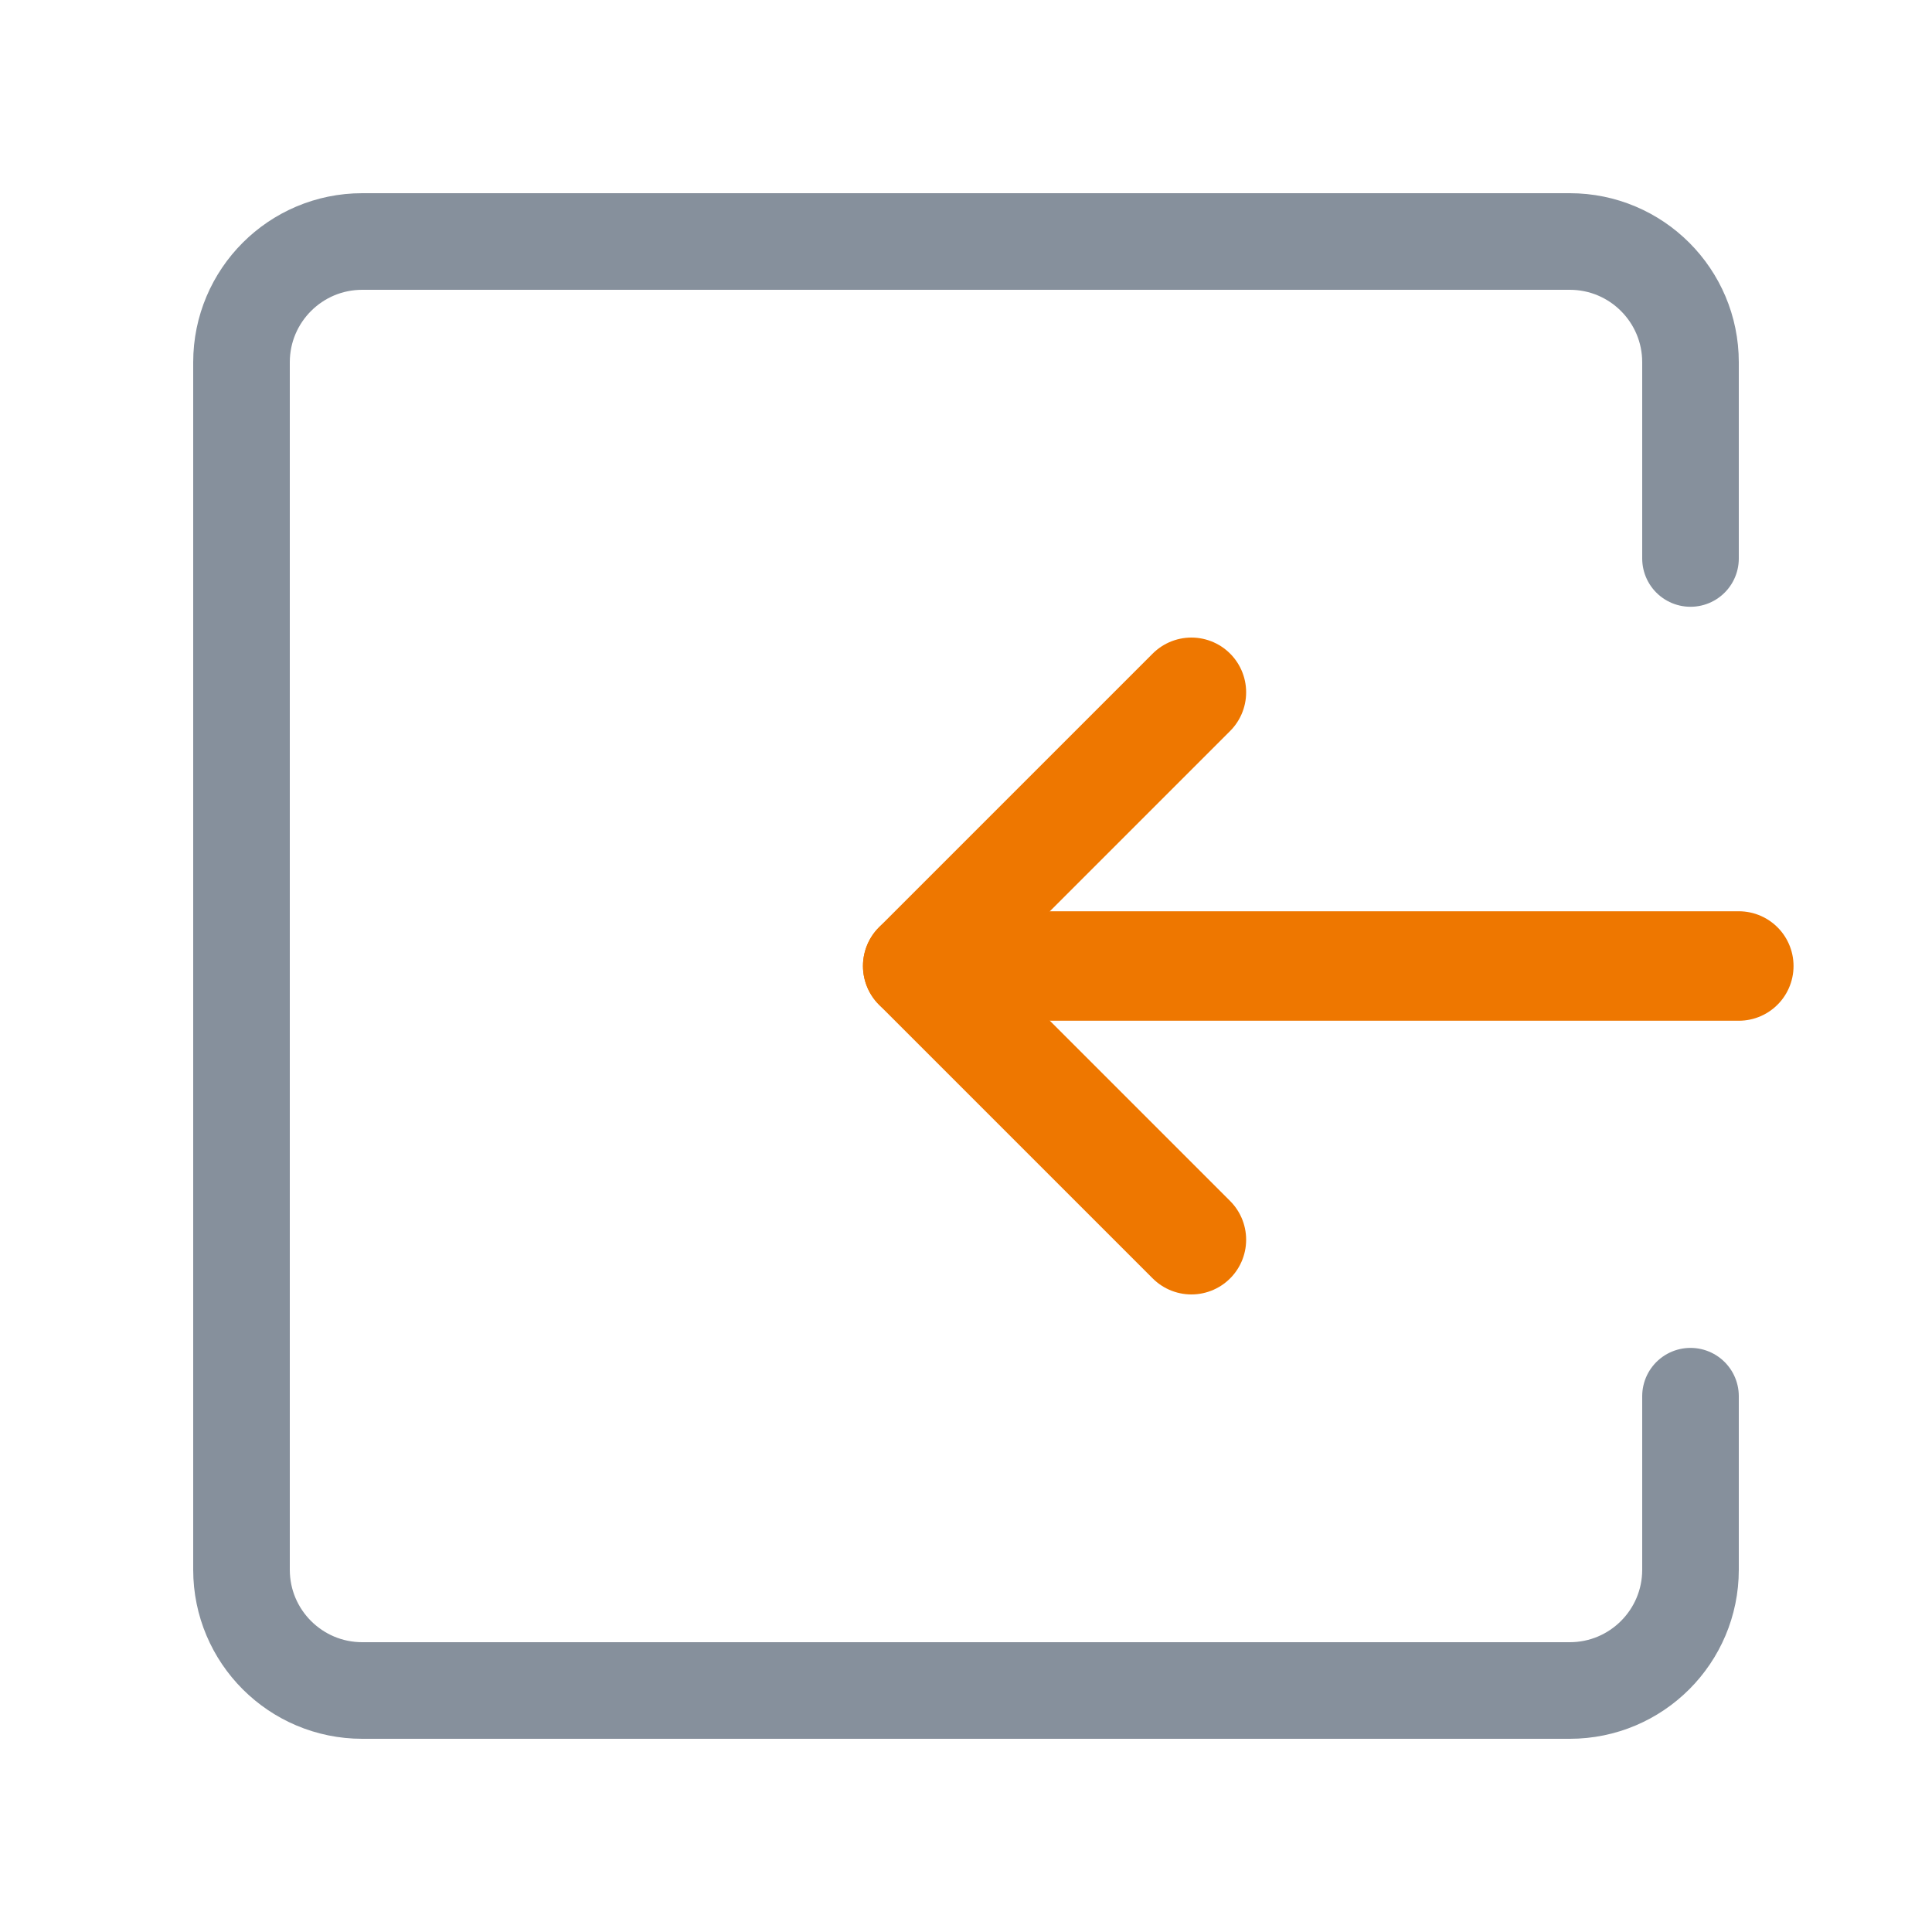
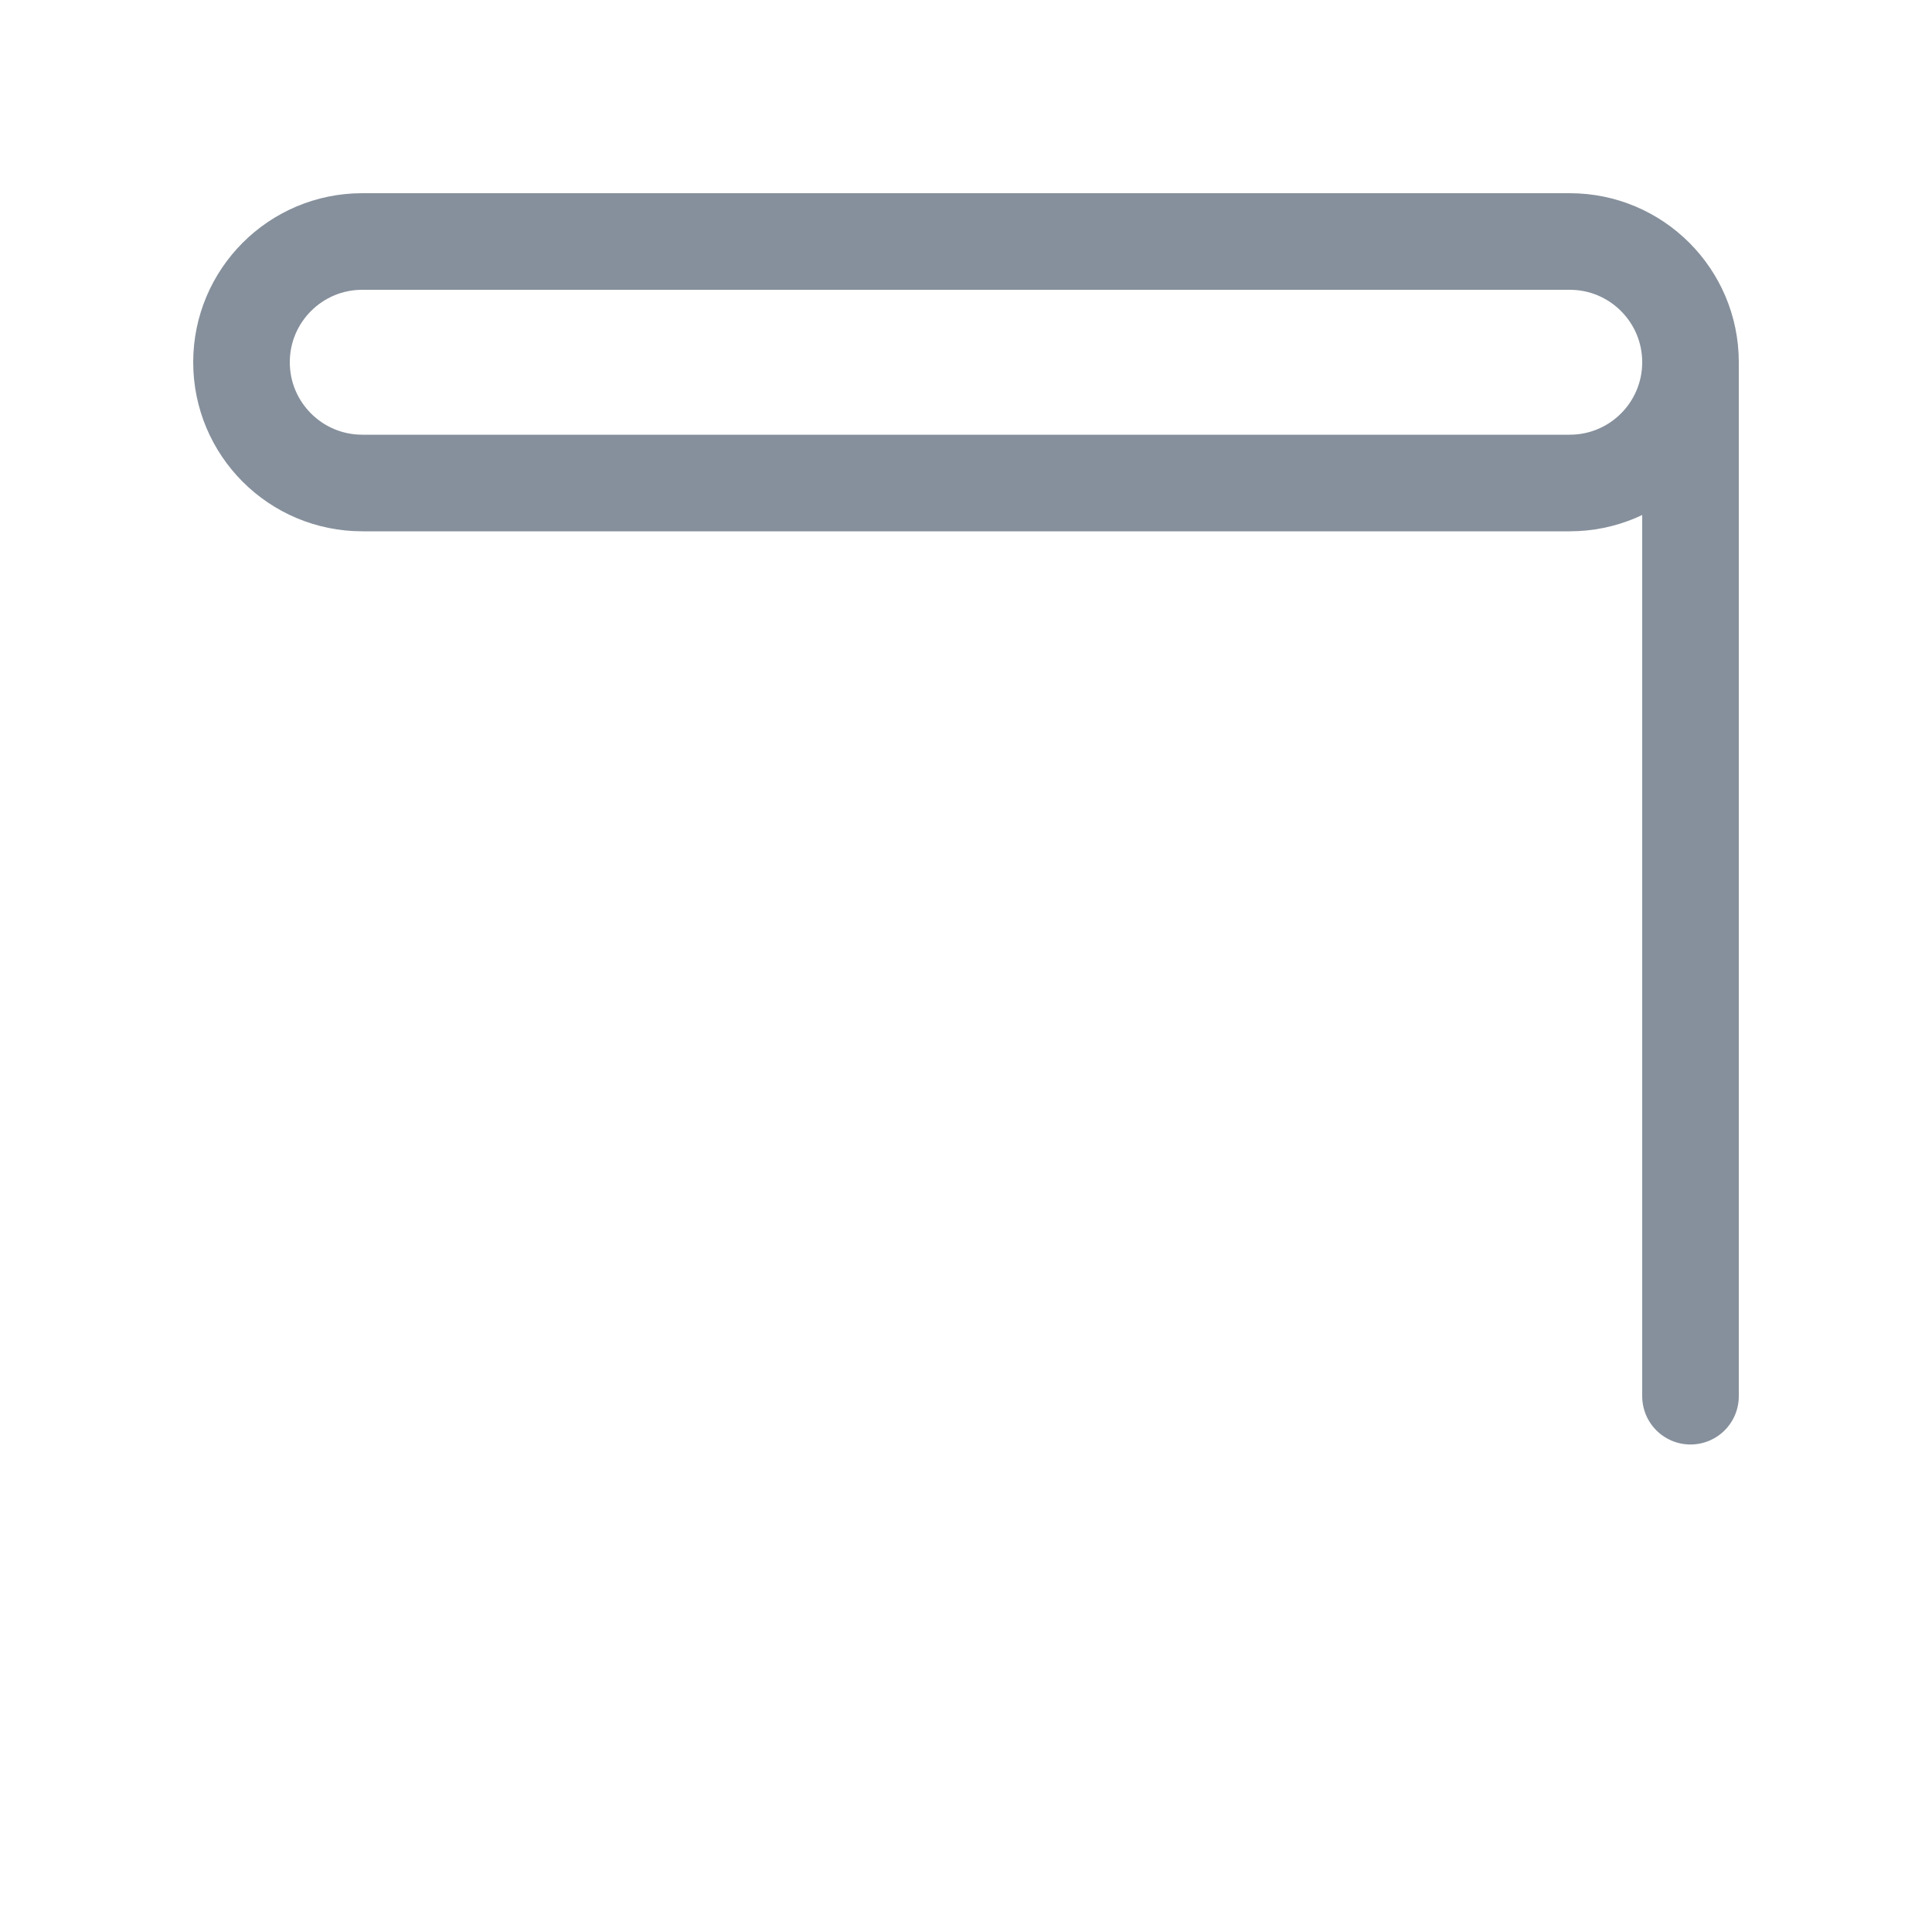
<svg xmlns="http://www.w3.org/2000/svg" width="30" height="30" fill="none">
-   <path d="M26.25 8.672V5.625c0-1.036-.84-1.875-1.875-1.875H5.625c-1.036 0-1.875.84-1.875 1.875v18.75c0 1.036.84 1.875 1.875 1.875h18.75c1.036 0 1.875-.84 1.875-1.875V21.68" stroke="#86909C" stroke-width="1.5" stroke-linecap="round" stroke-linejoin="round" />
-   <path d="M27 15H14.25" stroke="#E70" stroke-width="1.7" stroke-linecap="round" />
-   <path d="M18.5 19.25L14.25 15l4.25-4.25" stroke="#E70" stroke-width="1.7" stroke-linecap="round" stroke-linejoin="round" />
+   <path d="M26.25 8.672V5.625c0-1.036-.84-1.875-1.875-1.875H5.625c-1.036 0-1.875.84-1.875 1.875c0 1.036.84 1.875 1.875 1.875h18.75c1.036 0 1.875-.84 1.875-1.875V21.68" stroke="#86909C" stroke-width="1.5" stroke-linecap="round" stroke-linejoin="round" />
</svg>